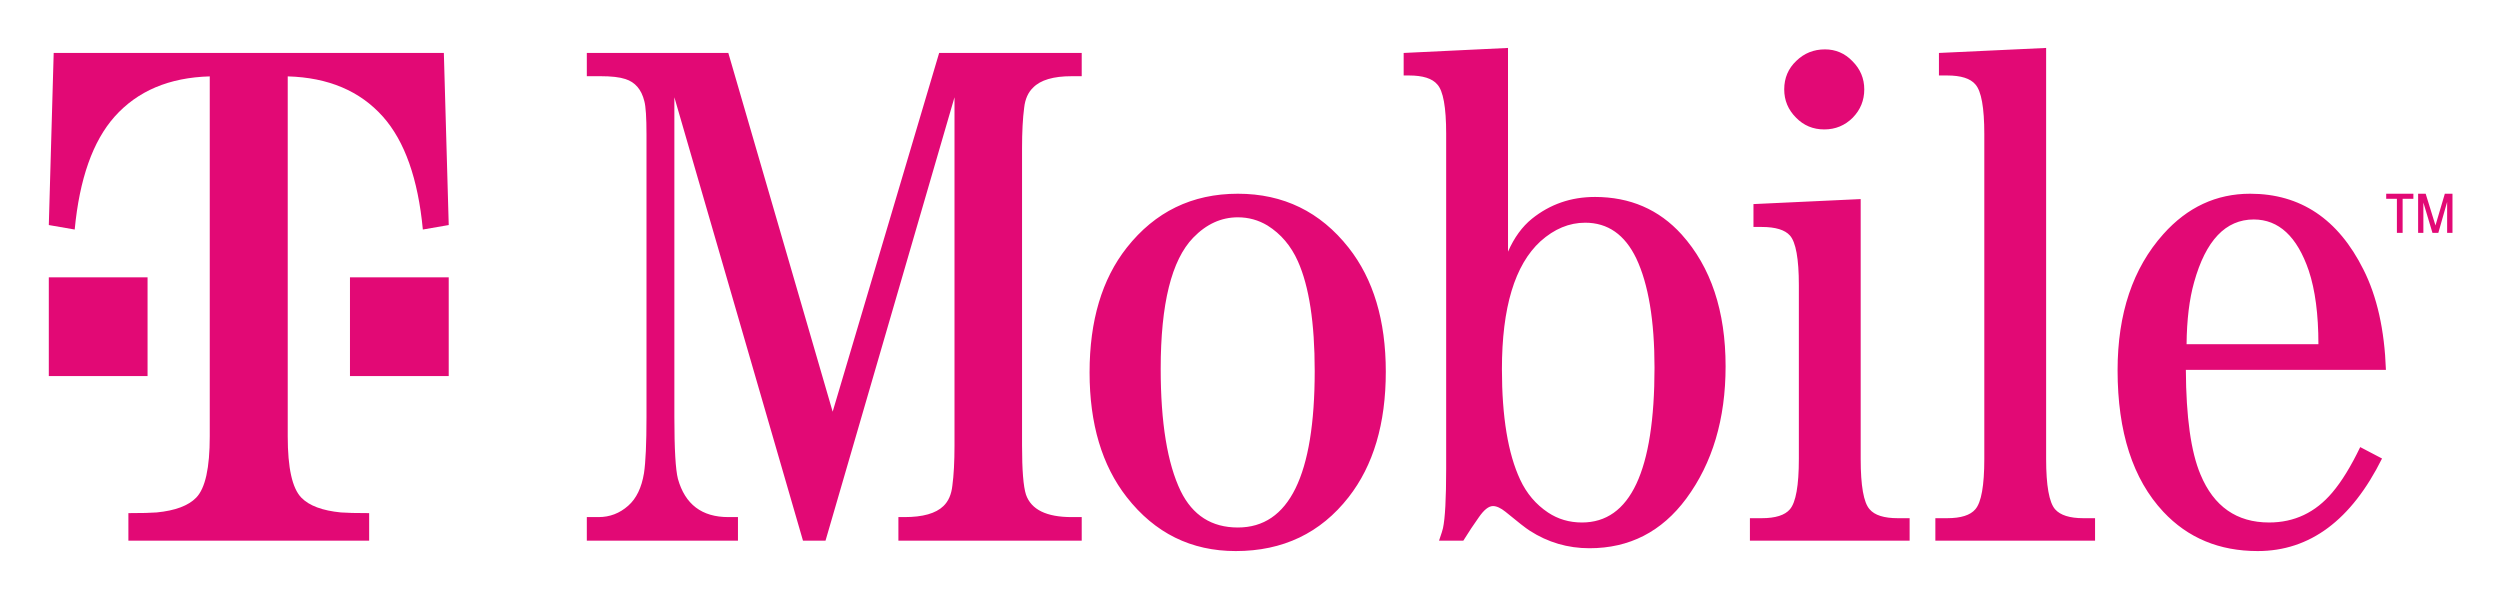
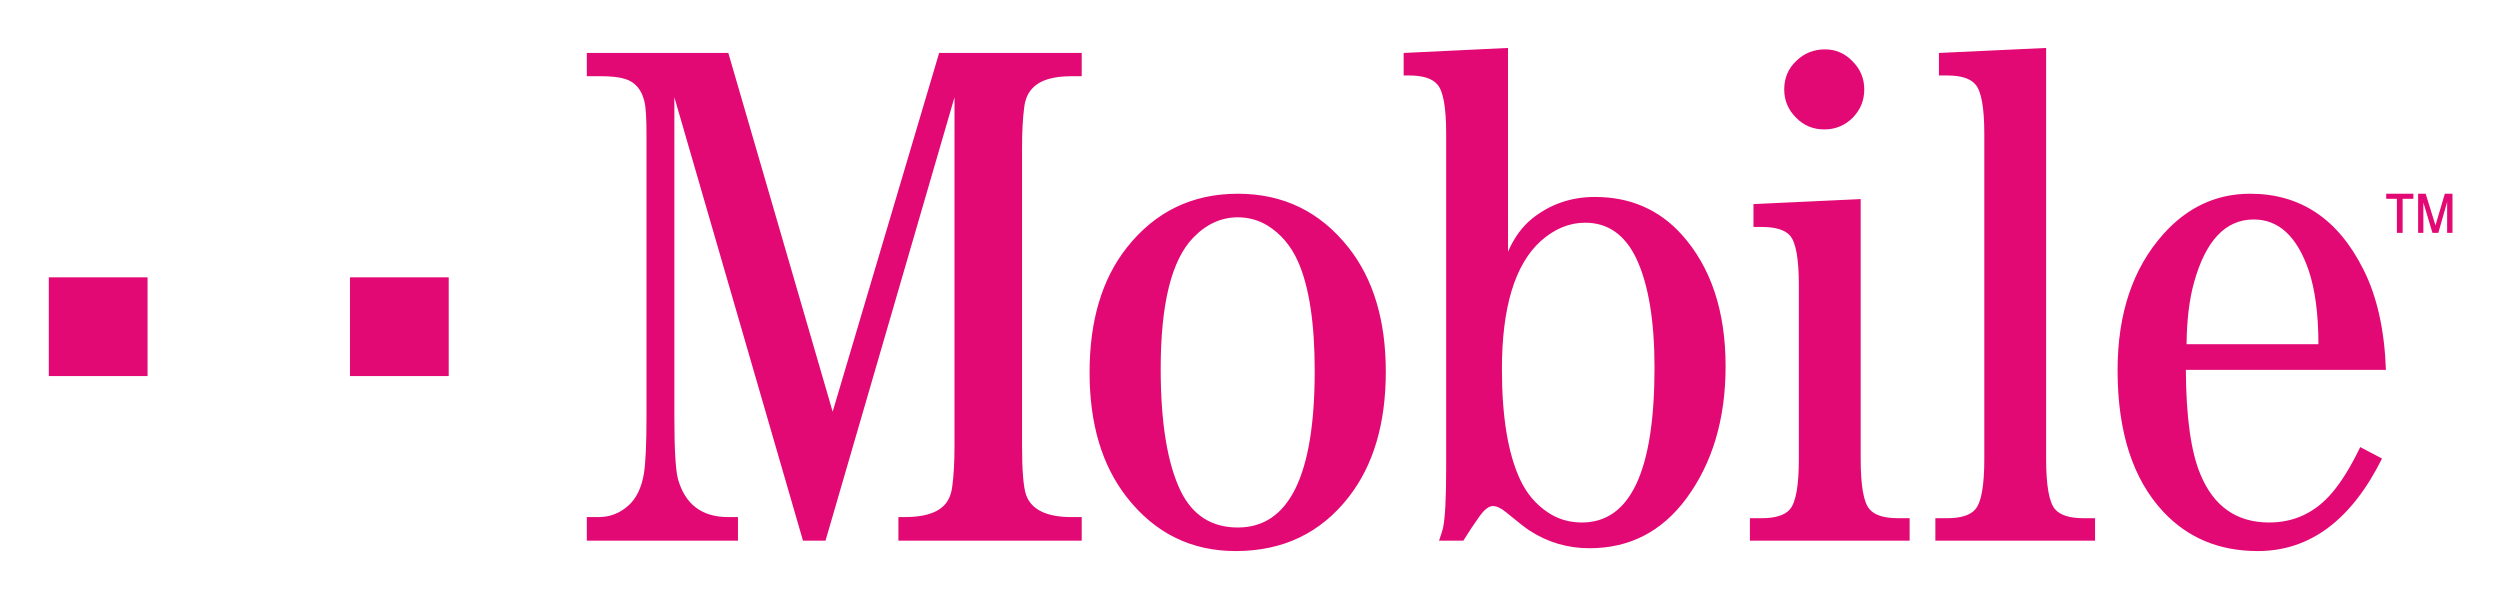
<svg xmlns="http://www.w3.org/2000/svg" role="img" viewBox="12.97 80.97 729.56 174.56">
  <title>T-Mobile (member) logo</title>
  <g fill="#e20975">
    <path d="M545.328 118.74c3.265 0 6.043-1.149 8.336-3.443 2.229-2.299 3.343-5.044 3.343-8.241 0-3.191-1.155-5.94-3.453-8.234-2.211-2.297-4.896-3.443-8.014-3.443-3.275 0-6.056 1.116-8.344 3.337-2.367 2.229-3.549 5.008-3.549 8.34 0 3.197 1.145 5.943 3.441 8.241 2.227 2.293 4.973 3.443 8.241 3.443m-289.369 82.373l-30.45-104.689h-41.294v6.782h3.964c3.195 0 5.631.276 7.297.832 2.851.903 4.691 3.057 5.525 6.458.419 1.533.629 4.768.629 9.697v82.491c0 7.71-.248 13.179-.732 16.369-.696 4.237-2.227 7.406-4.592 9.49-2.497 2.221-5.387 3.326-8.649 3.326h-3.443v6.886h44.108v-6.886h-2.815c-7.716 0-12.617-3.702-14.704-11.149-.693-2.707-1.041-8.719-1.041-18.037v-93.332l37.536 129.405h6.572l37.644-129.405v101.566c0 4.798-.211 8.725-.628 11.789-.279 2.571-1.144 4.549-2.604 5.945-2.227 2.152-6.015 3.219-11.369 3.219h-1.773v6.886h53.497v-6.886h-2.92c-7.368 0-11.821-2.172-13.348-6.562-.764-2.37-1.147-7.157-1.147-14.39v-86.65c0-4.801.207-8.766.624-11.893.279-2.503 1.148-4.448 2.605-5.84 2.157-2.219 5.909-3.329 11.265-3.329h2.92v-6.782h-41.607l-31.074 104.689m118.249 33.794c-7.642 0-13.209-3.548-16.689-10.637-3.888-8.069-5.833-19.957-5.833-35.674 0-18.966 3.161-31.723 9.488-38.263 3.823-3.957 8.169-5.947 13.034-5.947 3.132 0 6.011.807 8.654 2.397 3.891 2.439 6.846 5.913 8.864 10.437 3.269 7.298 4.905 17.974 4.905 32.005 0 30.458-7.478 45.682-22.423 45.682zm0-97.403c-13.346 0-24.157 5.255-32.431 15.75-7.228 9.174-10.844 21.31-10.844 36.387 0 15.023 3.616 27.152 10.844 36.404 8.205 10.501 18.805 15.737 31.807 15.737 13.762 0 24.747-5.236 32.95-15.737 7.226-9.252 10.845-21.452 10.845-36.607 0-14.941-3.619-27.01-10.845-36.184-8.272-10.496-19.049-15.75-32.326-15.75m100.416 95.94c-3.692 0-6.989-.973-9.904-2.911-3.548-2.365-6.264-5.576-8.138-9.609-3.537-7.573-5.316-18.306-5.316-32.223 0-17.998 3.752-30.437 11.258-37.323 4.036-3.616 8.378-5.419 13.038-5.419 6.601 0 11.576 3.471 14.916 10.424 3.541 7.504 5.319 18.141 5.319 31.901 0 30.11-7.061 45.16-21.173 45.16zm3.753-94.999c-6.956 0-13.072 2.124-18.35 6.359-2.849 2.3-5.179 5.5-6.982 9.601V94.962l-30.45 1.461v6.574h1.561c4.033 0 6.782.868 8.244 2.603 1.735 1.871 2.6 6.672 2.6 14.389v97.706c0 8.765-.309 14.565-.932 17.416-.075.417-.457 1.638-1.153 3.646h7.088c1.595-2.573 3.1-4.829 4.492-6.78 1.52-2.22 2.912-3.325 4.164-3.325 1.041 0 2.257.552 3.649 1.668 3.621 2.986 5.979 4.829 7.092 5.527 5.283 3.404 11.089 5.111 17.41 5.111 11.68 0 21.103-4.829 28.262-14.499 7.646-10.365 11.47-23.215 11.47-38.591 0-16.117-4.272-28.946-12.824-38.467-6.606-7.304-15.049-10.957-25.341-10.957M653.253 163.364c3.401-12.229 9.209-18.346 17.416-18.346 7.293 0 12.653 4.973 16.049 14.913 1.876 5.629 2.82 12.79 2.82 21.482h-38.475c.072-7.092.799-13.114 2.191-18.049zm40.351 61.323c-4.933 5.846-11.086 8.757-18.452 8.757-9.453 0-16.137-4.655-20.018-13.977-2.793-6.601-4.211-16.782-4.279-30.552h58.385c-.412-11.673-2.603-21.449-6.566-29.291-7.365-14.752-18.389-22.119-33.053-22.119-9.87 0-18.318 3.927-25.342 11.79-8.896 9.94-13.349 23.185-13.349 39.726 0 18.009 4.453 31.778 13.349 41.3 7.158 7.641 16.338 11.462 27.538 11.462 15.22 0 27.321-8.998 36.288-27.006l-6.365-3.336c-2.711 5.633-5.427 10.056-8.137 13.246m-80.914 4.896c-1.741-2.017-2.608-6.913-2.608-14.698V94.962l-31.282 1.461v6.574h2.395c4.029 0 6.772.868 8.236 2.603 1.741 1.94 2.608 6.774 2.608 14.498v94.786c0 7.785-.867 12.681-2.608 14.698-1.464 1.737-4.207 2.608-8.236 2.608h-3.439v6.566h46.603v-6.566h-3.437c-3.953 0-6.71-.87-8.232-2.608m-54.123 0c-1.741-1.937-2.604-6.844-2.604-14.698v-75.816l-31.289 1.46v6.675h2.397c4.028 0 6.782.84 8.246 2.497 1.727 1.951 2.603 6.782 2.603 14.504v50.68c0 7.785-.876 12.681-2.603 14.698-1.464 1.737-4.219 2.608-8.246 2.608h-3.433v6.566h46.608v-6.566h-3.437c-4.036 0-6.779-.87-8.242-2.608m-443.467-67.684V190.718h28.818v-28.819h-28.818" />
-     <path d="M28.637 96.423l-1.424 50.221 7.554 1.309c1.405-14.797 5.288-25.781 11.649-32.943 6.695-7.498 15.915-11.414 27.764-11.749v105.053c0 9.182-1.283 15.132-3.961 17.887-2.275 2.345-6.125 3.783-11.55 4.315-1.606.13-4.35.197-8.234.197v8.042l70.262-.003v-8.039c-3.882 0-6.626-.068-8.237-.197-5.422-.533-9.273-1.97-11.549-4.316-2.678-2.755-3.976-8.705-3.976-17.887v-105.053c11.853.335 21.087 4.251 27.778 11.749 6.363 7.162 10.249 18.146 11.653 32.943l7.553-1.309-1.425-50.221H28.637" />
    <path d="M56.032 161.899H27.212V190.718h28.82v-28.819m662.602-12.974v-11.421h2.203l2.86 9.26 2.733-9.26h2.231v11.421h-1.561v-9.022l-2.567 9.022h-1.715l-2.651-8.854v8.854zm-6.192 0v-9.942h-3.124v-1.479h7.934v1.479h-3.137v9.942h-1.673" />
  </g>
</svg>